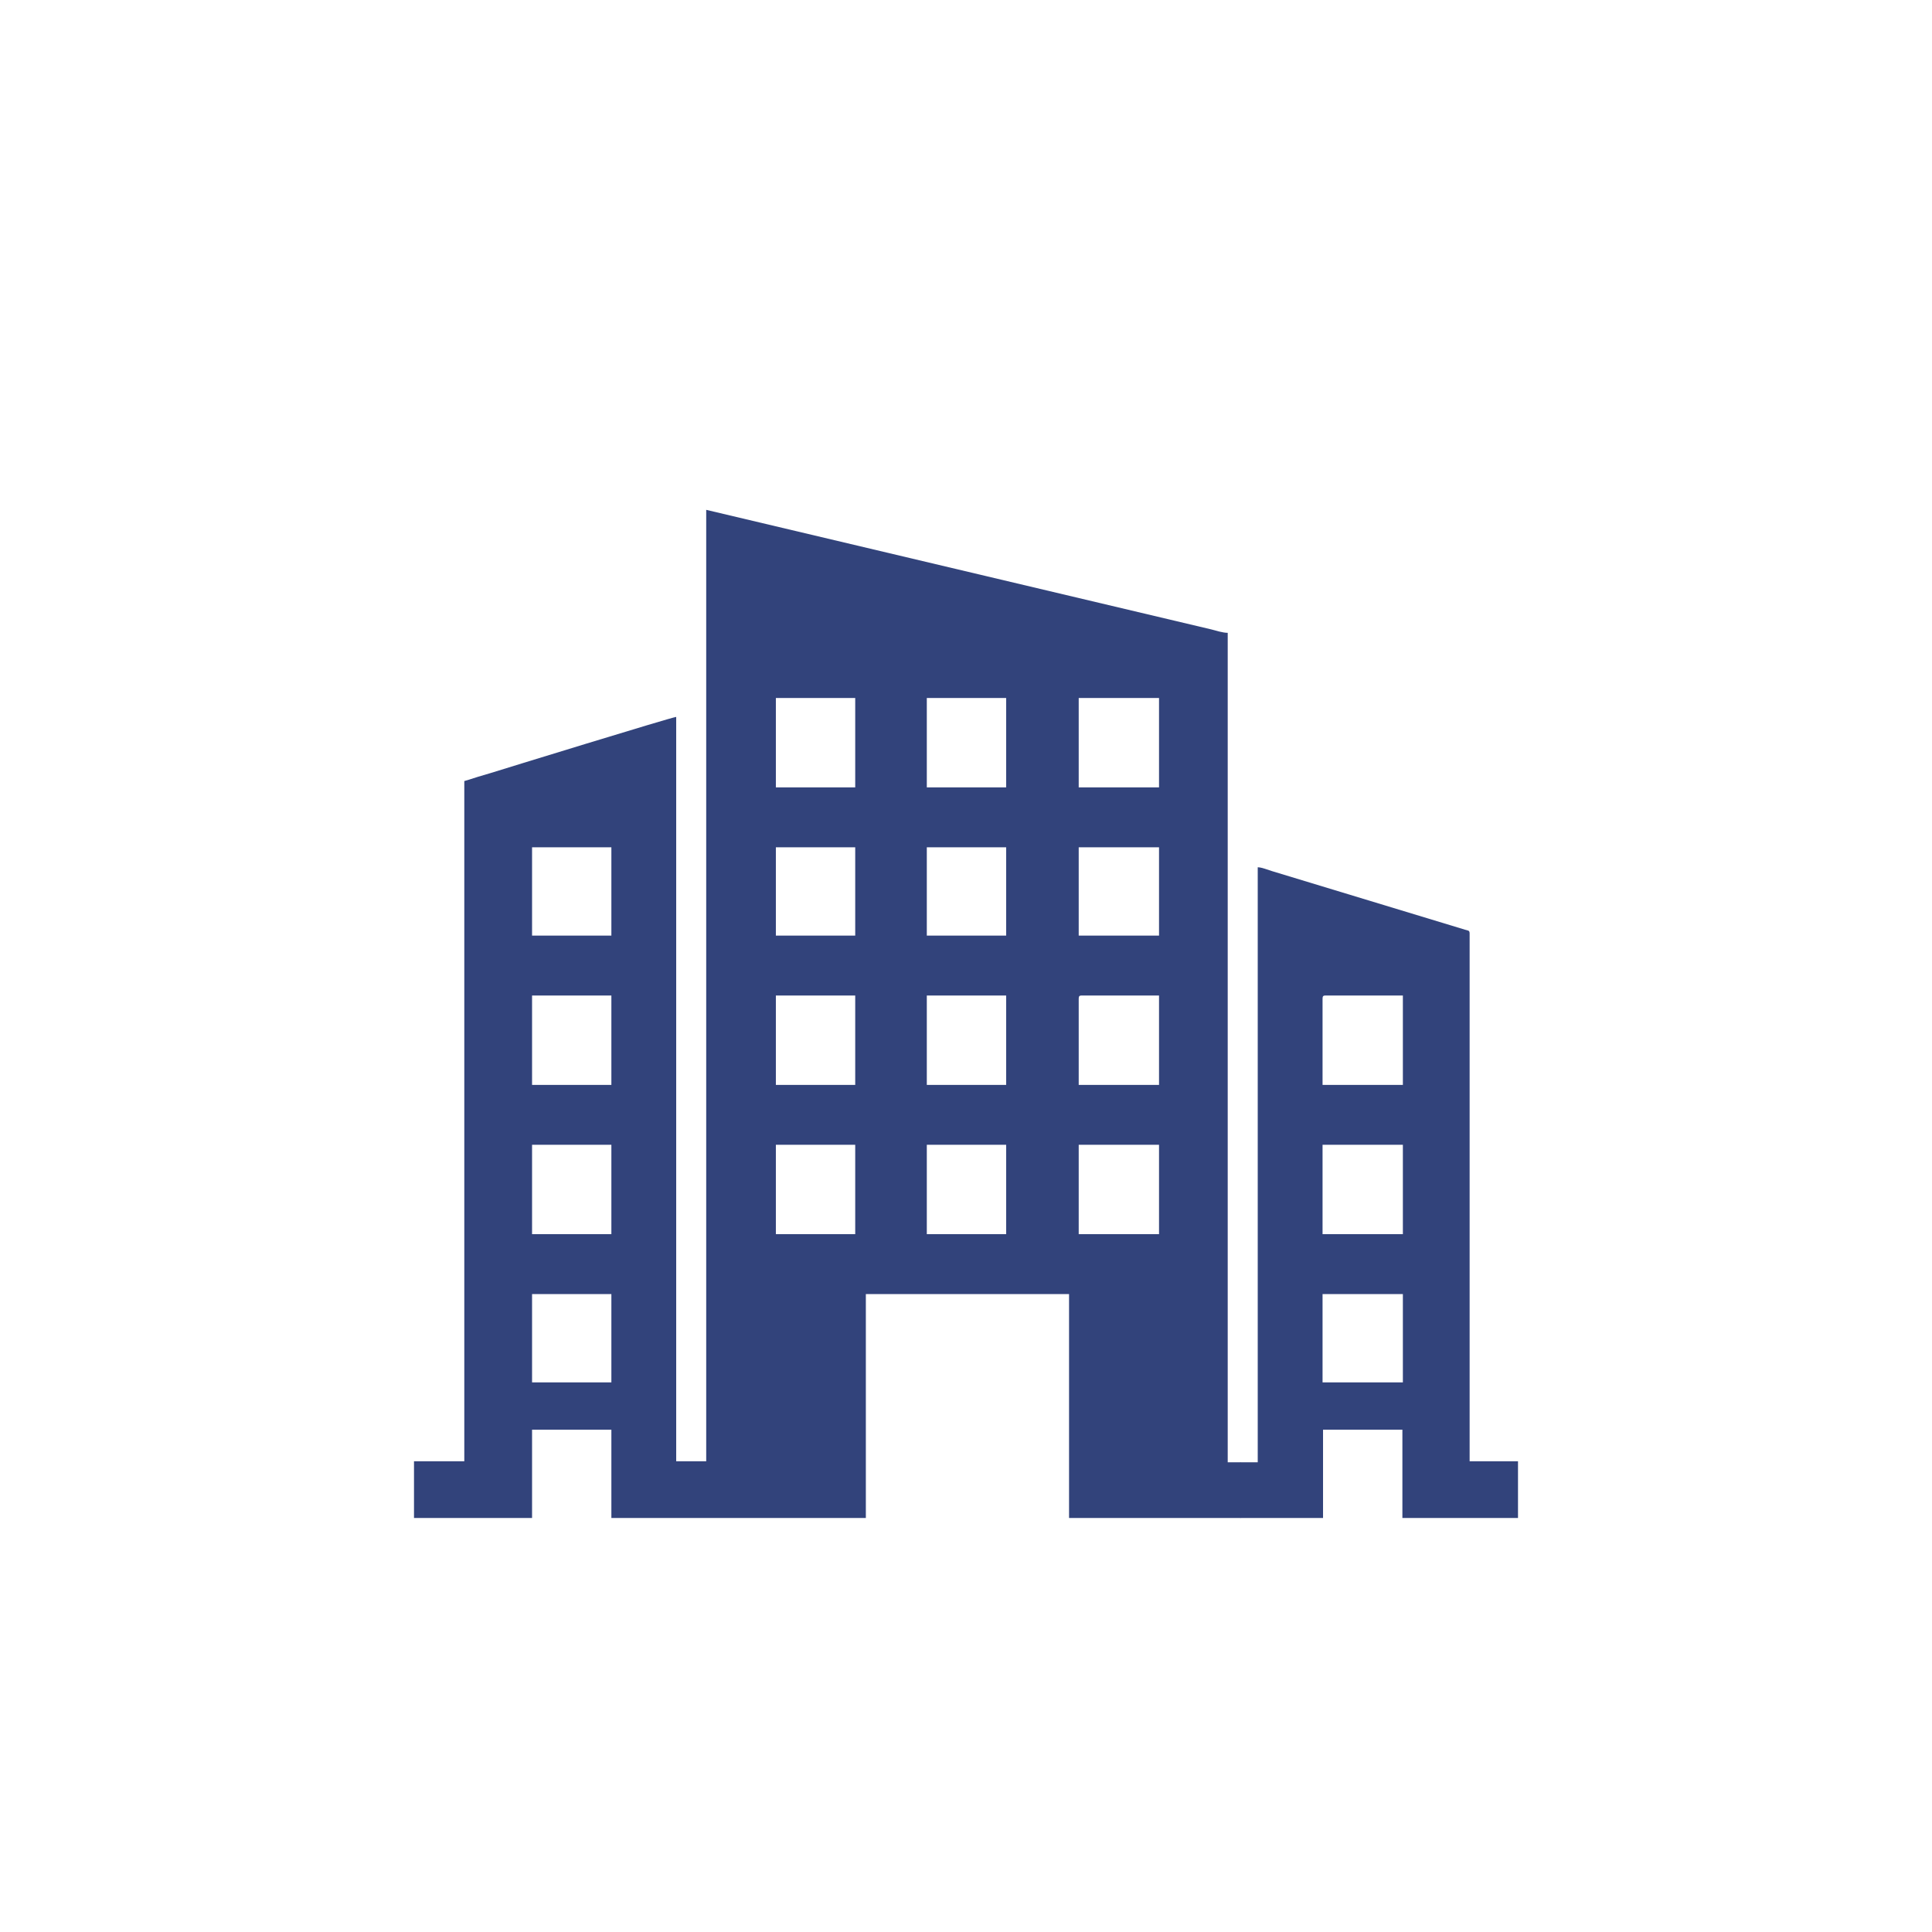
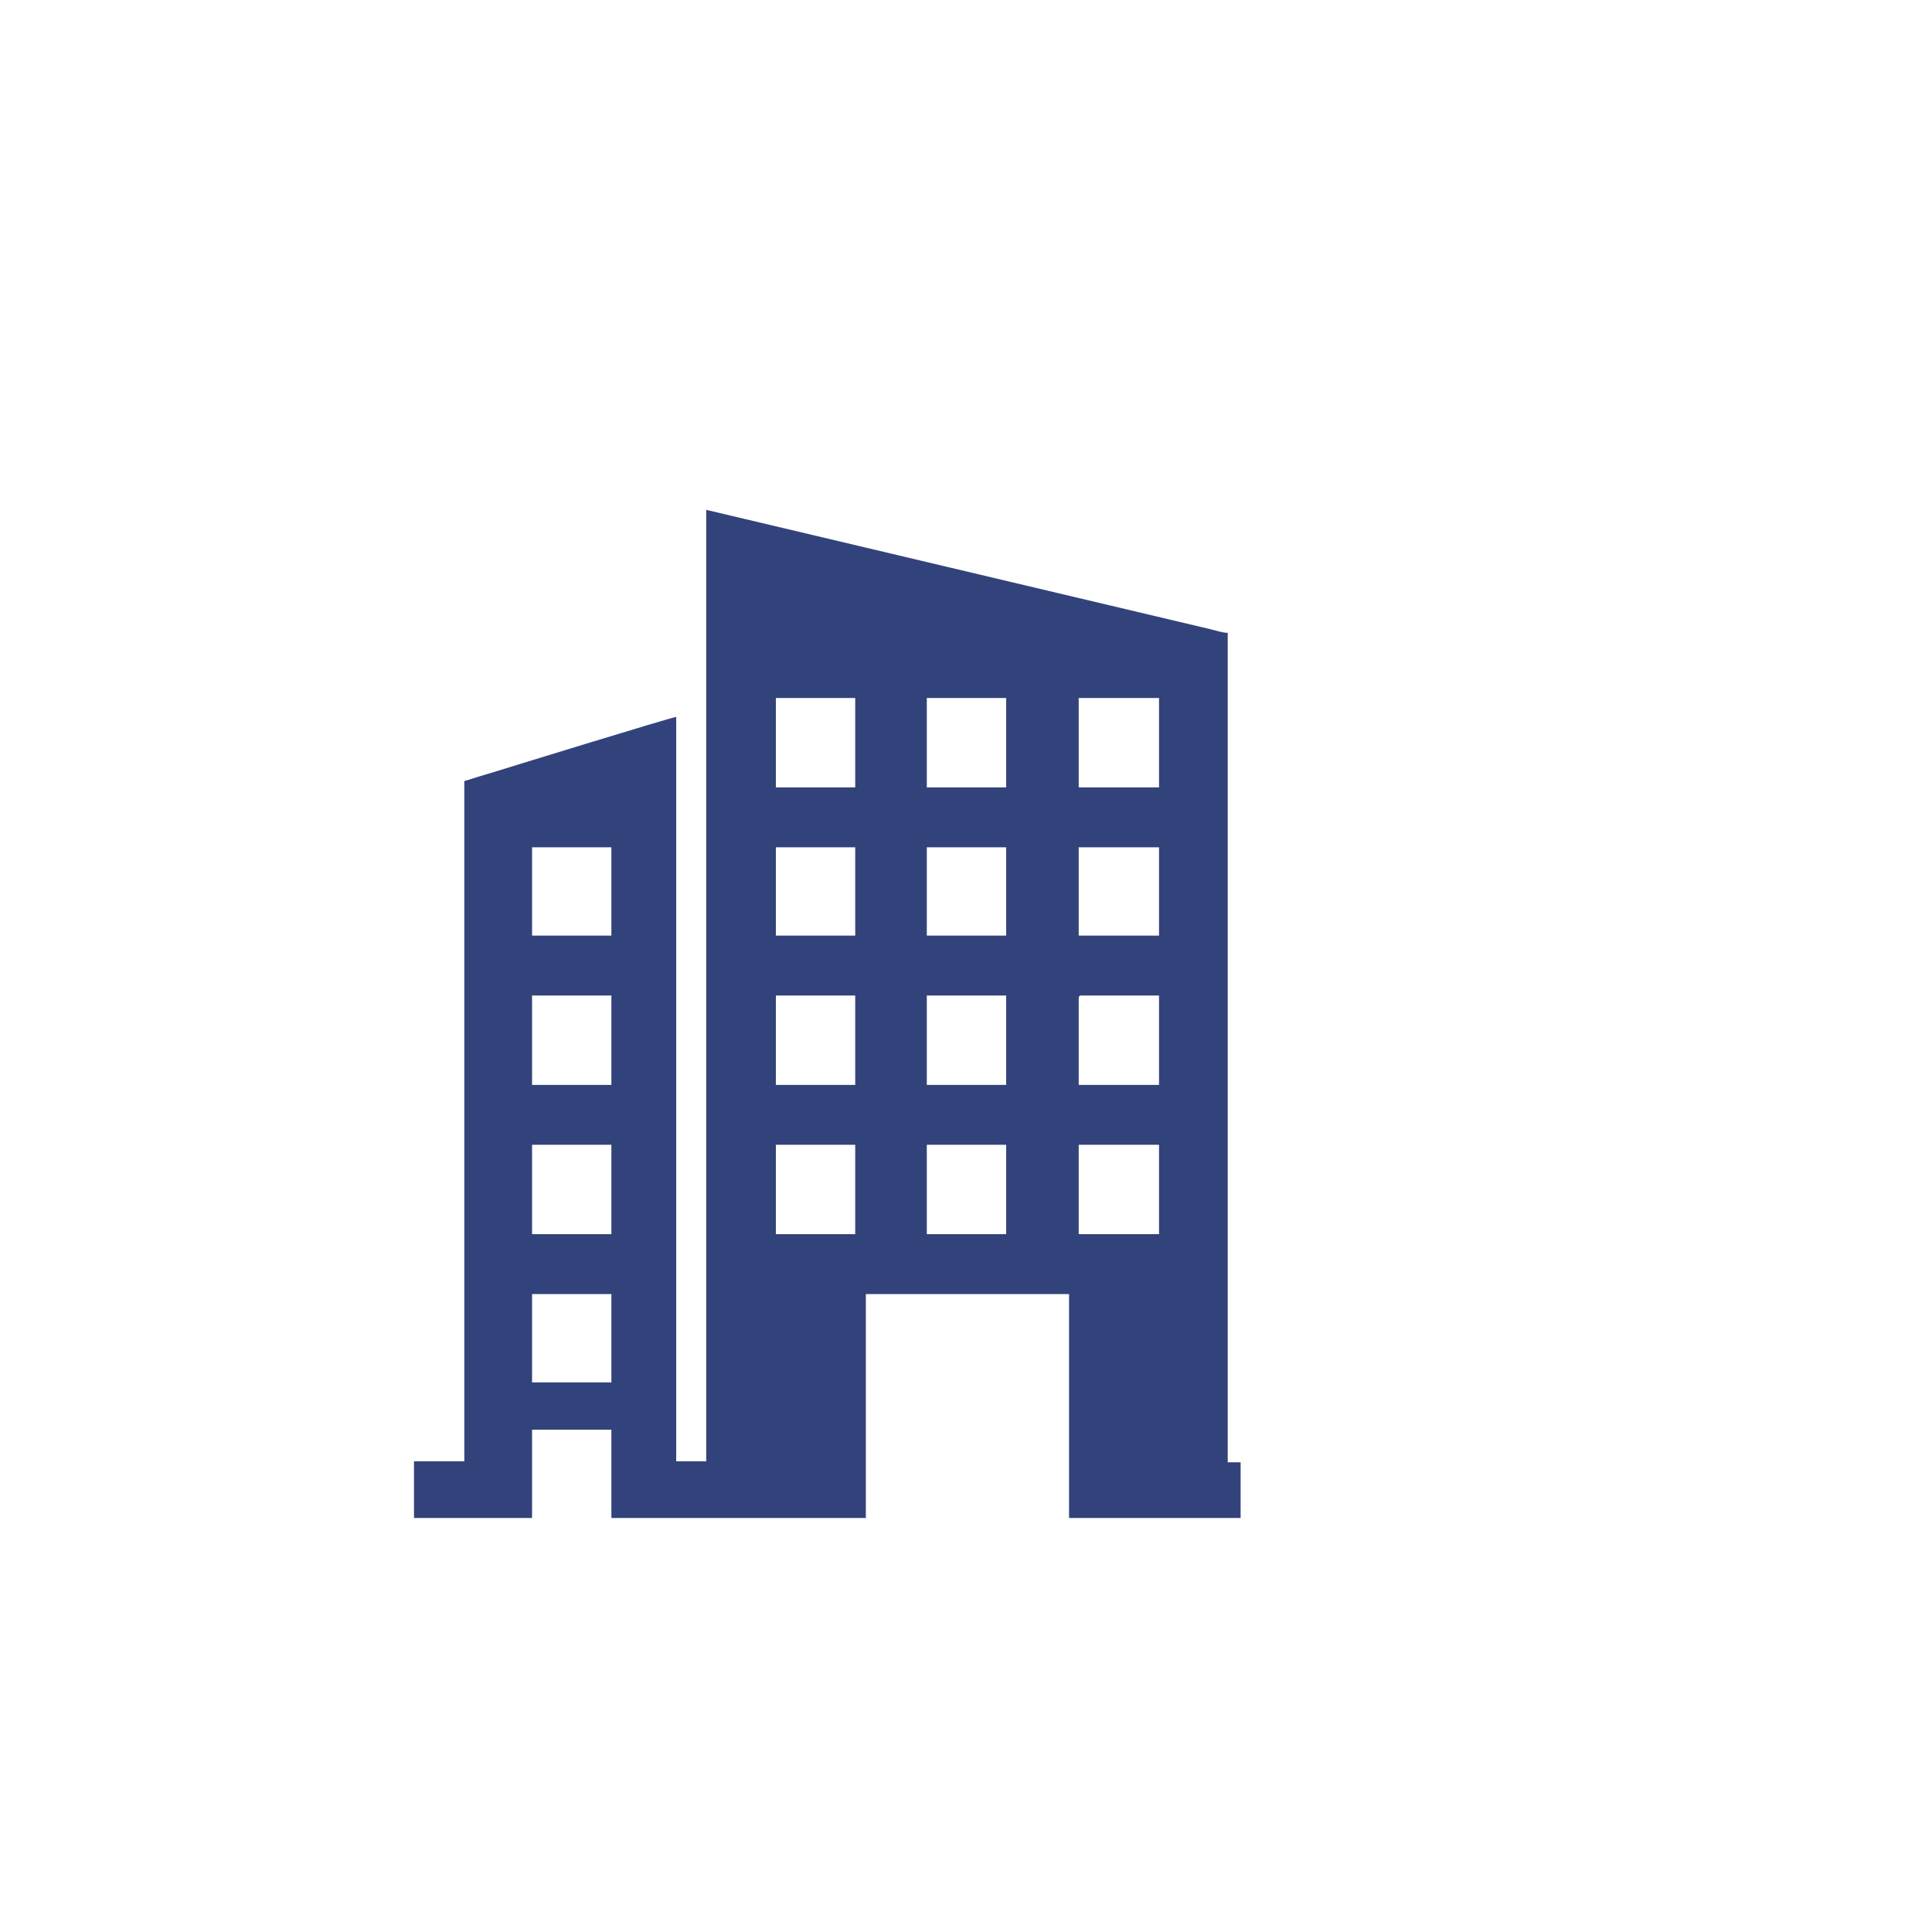
<svg xmlns="http://www.w3.org/2000/svg" width="56" height="56" viewBox="0 0 56 56" fill="none">
  <path d="M33.595 22.822H31.267V20.232H33.595V22.822ZM33.595 27.119H31.267V24.559H33.595V27.119ZM33.595 31.446H31.267V28.947C31.267 28.877 31.287 28.855 31.351 28.855H33.595V31.446ZM33.595 35.773H31.267V33.182H33.595V35.773ZM29.164 22.822H26.864V20.232H29.164V22.822ZM29.164 27.119H26.864V24.559H29.164V27.119ZM29.164 31.446H26.864V28.855H29.164V31.446ZM29.164 35.773H26.864V33.182H29.164V35.773ZM24.789 22.822H22.489V20.232H24.789V22.822ZM24.789 27.119H22.489V24.559H24.789V27.119ZM24.789 31.446H22.489V28.855H24.789V31.446ZM24.789 35.773H22.489V33.182H24.789V35.773ZM17.721 27.119H15.422V24.559H17.721V27.119ZM17.721 31.446H15.422V28.855H17.721V31.446ZM17.721 35.773H15.422V33.182H17.721V35.773ZM17.721 40.069H15.422V37.51H17.721V40.069ZM35.586 42.385V18.343C35.444 18.343 35.25 18.28 35.115 18.245L20.47 14.778V42.355H19.6V20.78C19.448 20.794 14.549 22.305 14.225 22.406C14.088 22.449 13.983 22.48 13.851 22.517C13.721 22.554 13.588 22.606 13.458 22.639V42.355H12V44H15.422V41.44H17.721V44H25.097V37.51H30.987V44H35.96V42.385H35.586Z" fill="#32437B" />
-   <path d="M40.663 31.446H38.335V28.947C38.335 28.877 38.354 28.855 38.419 28.855H40.663V31.446ZM40.663 35.773H38.335V33.182H40.663V35.773ZM40.663 40.069H38.335V37.51H40.663V40.069ZM42.598 42.355V27.058C42.598 26.96 42.548 26.975 42.472 26.95L36.861 25.247C36.74 25.21 36.578 25.141 36.456 25.138V42.385H35.949V44H38.349V41.44H40.649V44H44V42.355H42.598Z" fill="#32437B" />
</svg>